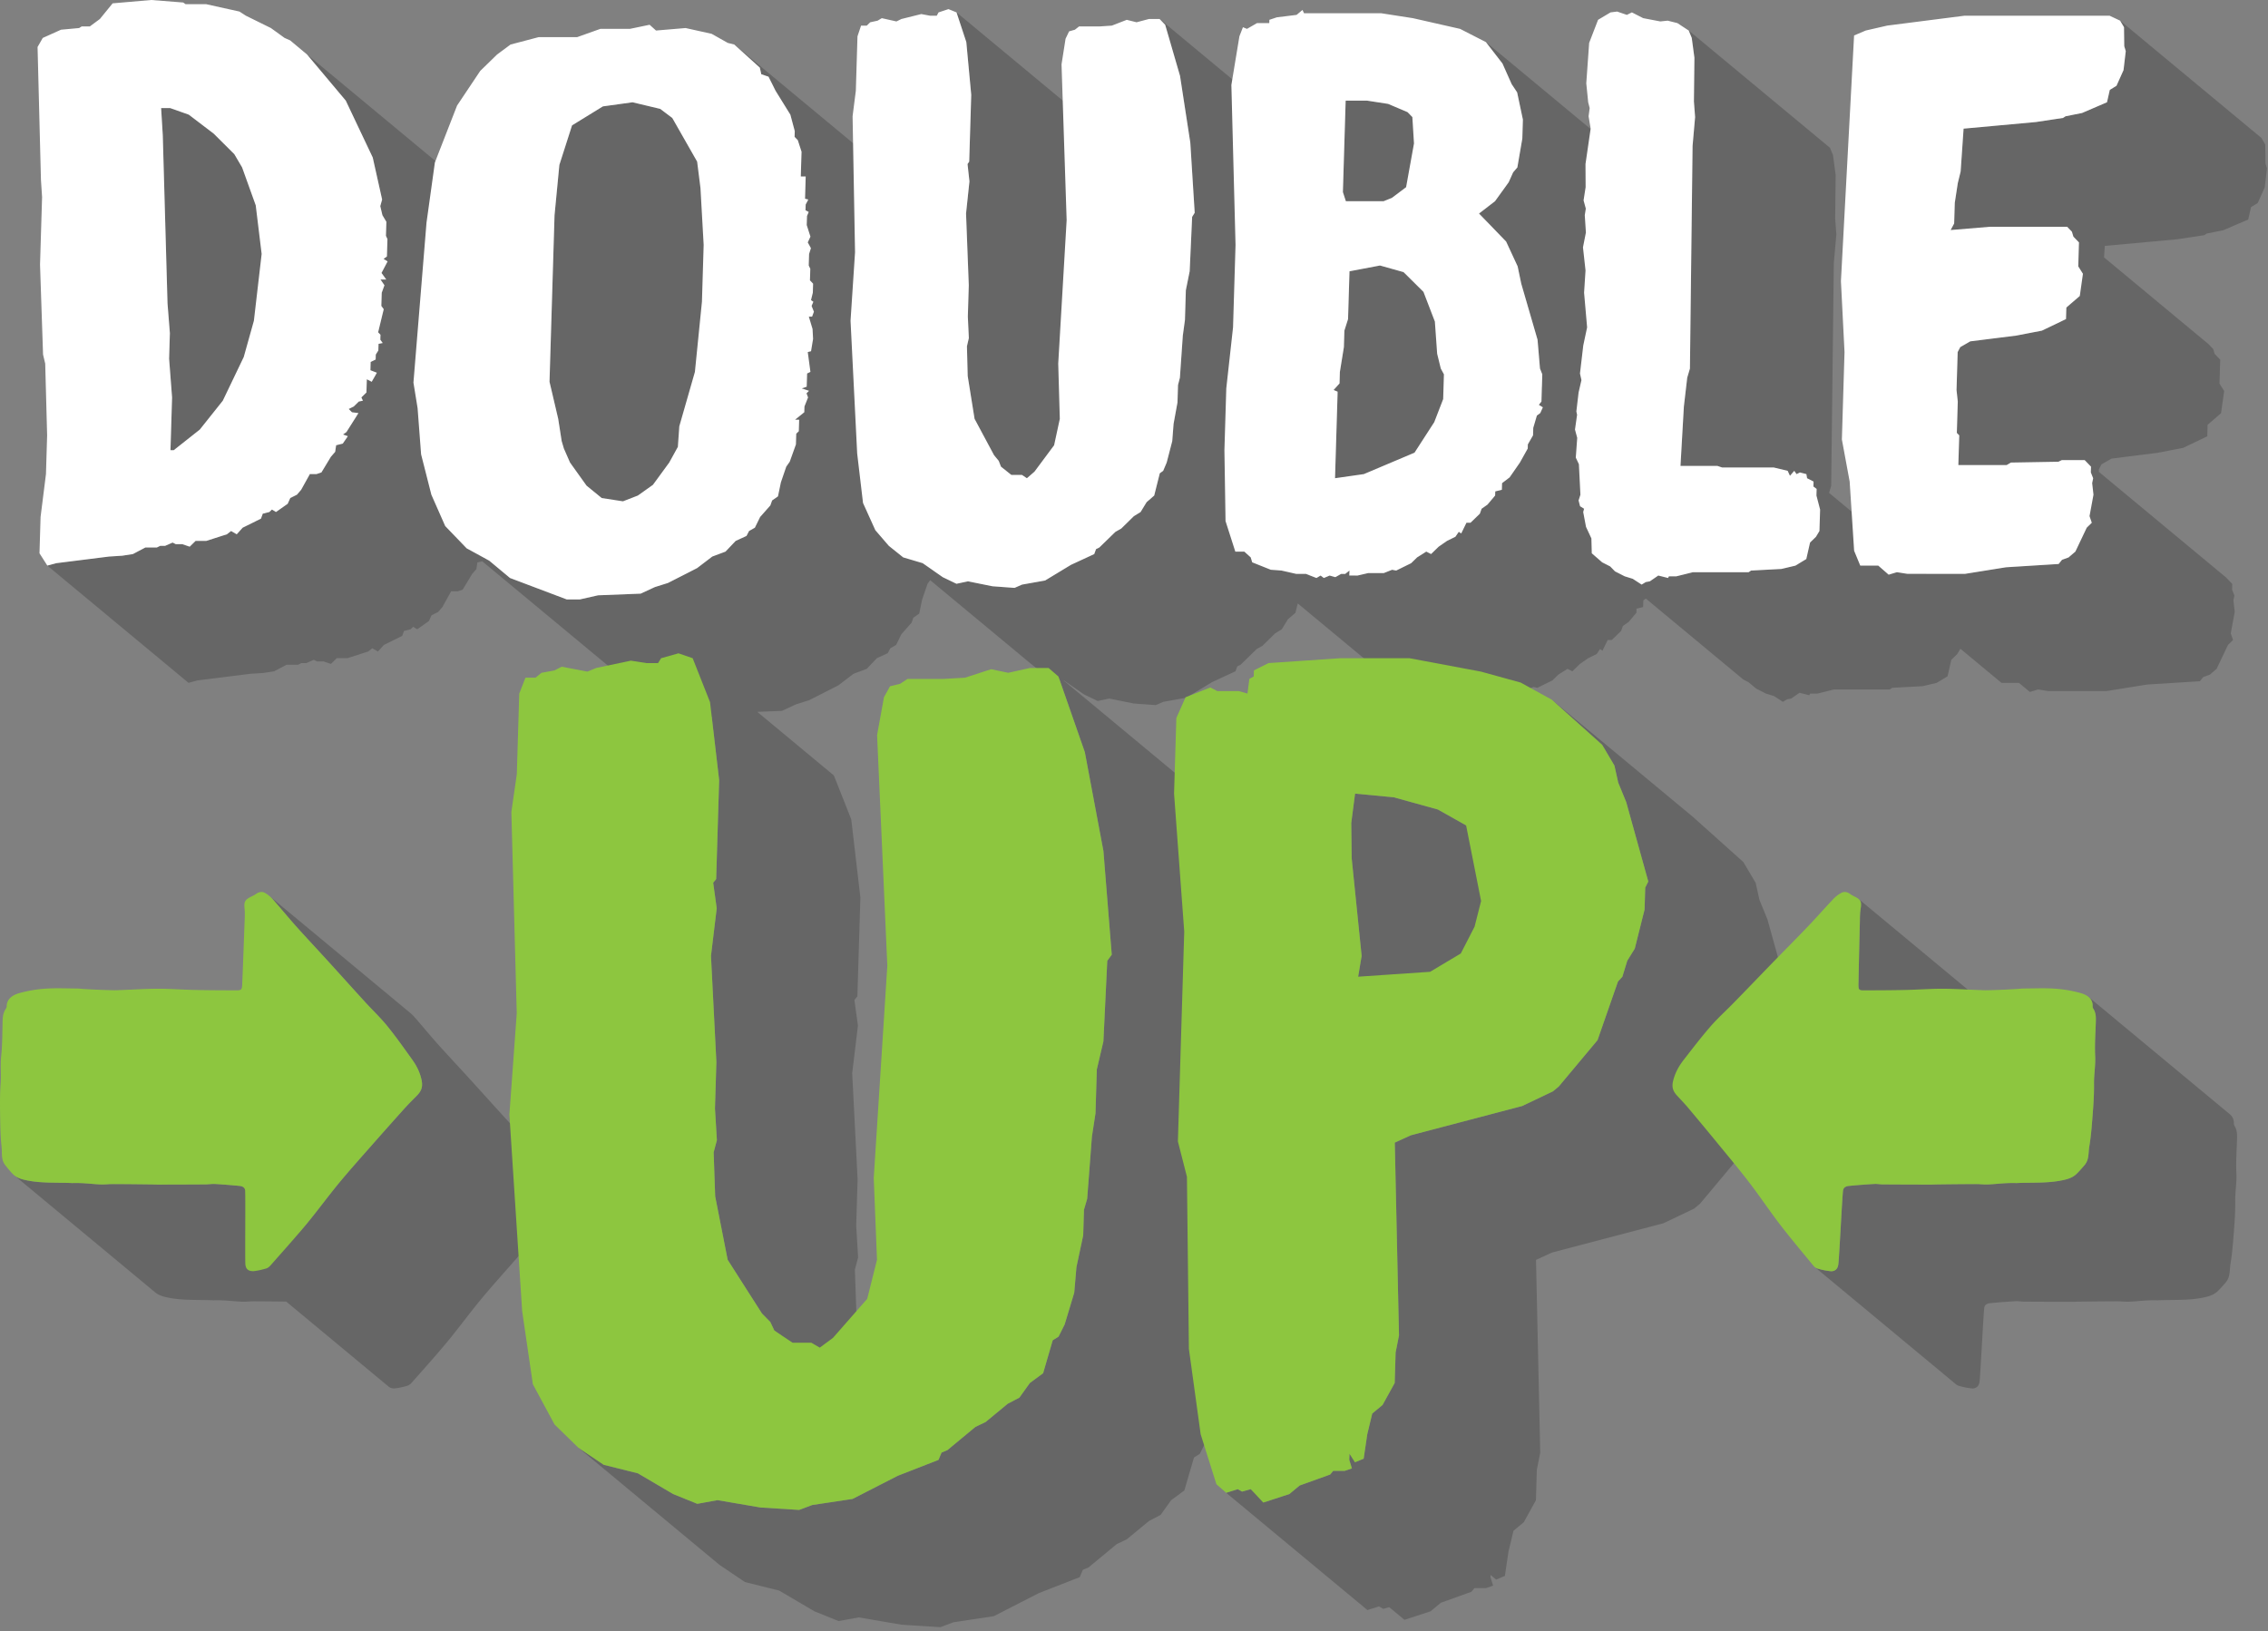
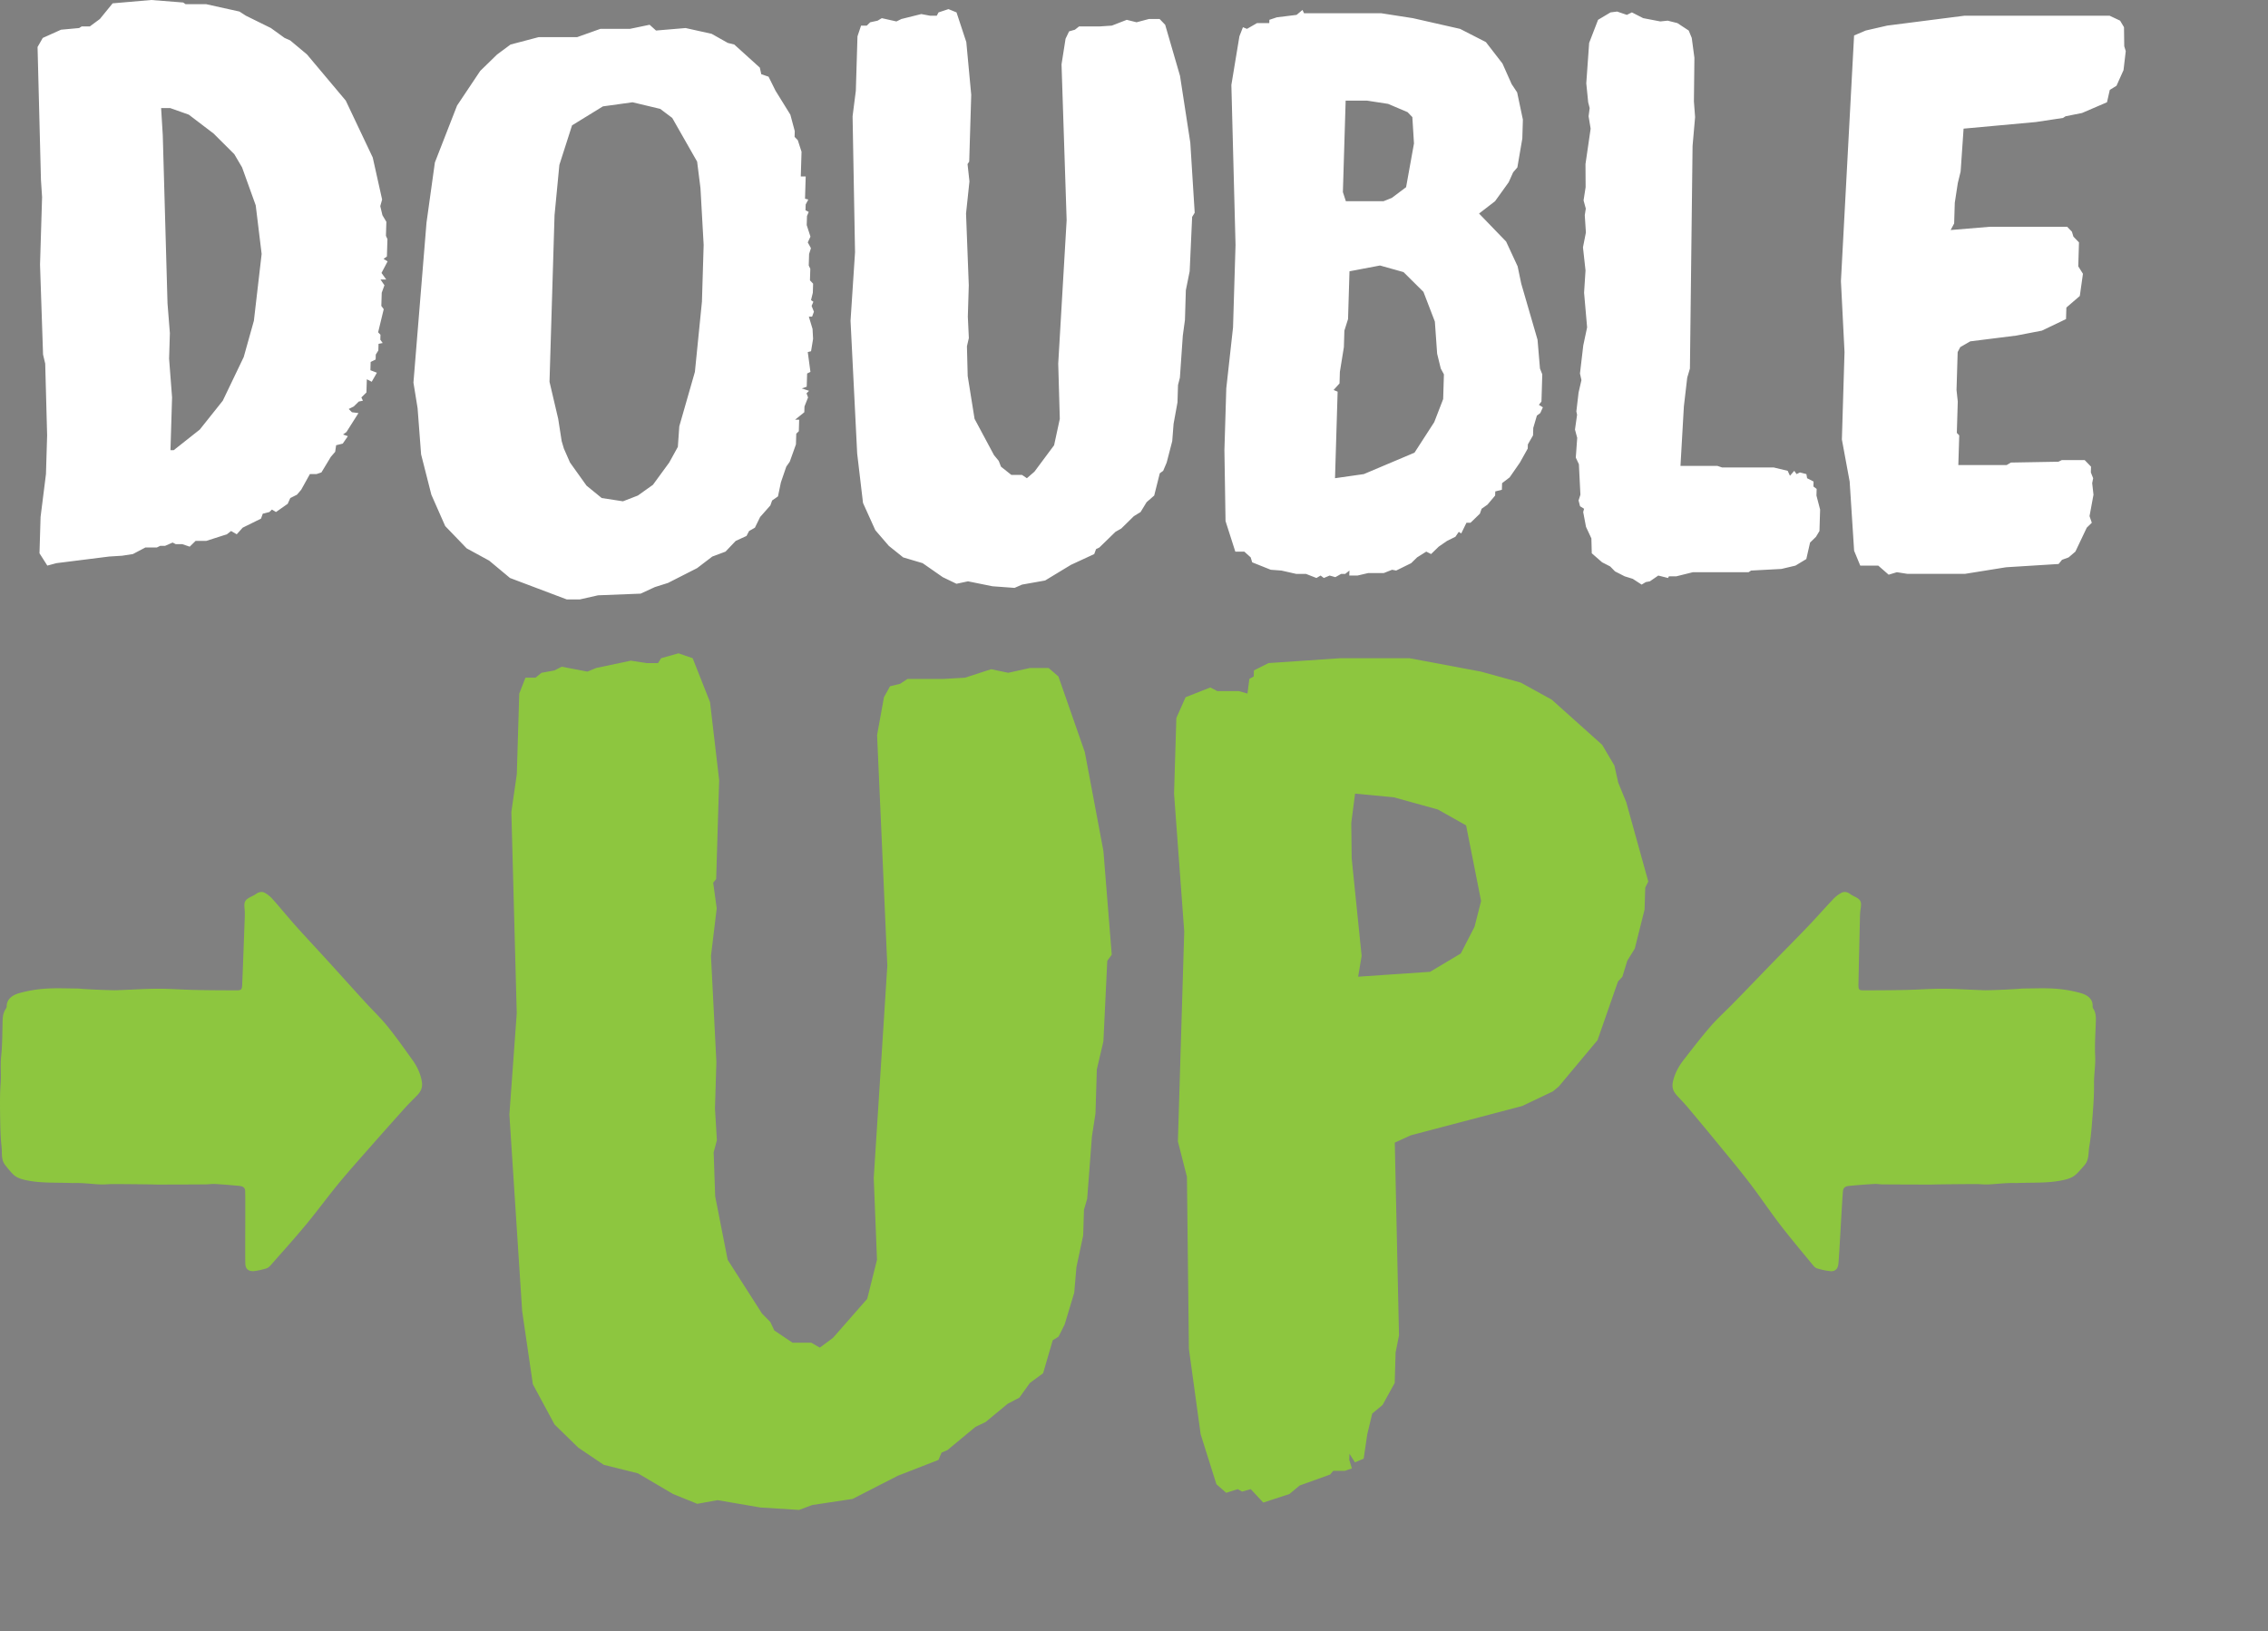
<svg xmlns="http://www.w3.org/2000/svg" width="449" height="323" viewBox="0 0 449 323">
  <rect x="0" y="0" width="449" height="323" fill="#808080" stroke="none" />
  <title>Page 1</title>
  <g fill="none" fill-rule="evenodd">
-     <path d="M111.452 237.233c.032.174.052.337.062.496.005.097-.005.185-.008.278 0 .052 0 .107-.003.157-.004.032 0 .07-.004.101a2.559 2.559 0 0 1-.063.344c-.02.078-.046.15-.072.226l-.01.034c-.005.01-.007.02-.01.03a3.023 3.023 0 0 1-.312.589l-.015.019c-.011.017-.027.033-.04.05-.08.114-.164.226-.26.334-.071.082-.146.162-.226.244-.812.824-1.633 1.626-2.402 2.483a884.832 884.832 0 0 0-6.603 7.42c-.976 1.108-1.955 2.215-2.928 3.327a192.684 192.684 0 0 0-3.499 4.083c-2.245 2.727-4.33 5.596-6.585 8.31a179.564 179.564 0 0 1-3.23 3.768c-.059.068-.118.134-.178.2-1.18 1.345-2.37 2.682-3.551 4.025-.09.099-.19.2-.3.293-.017.013-.037.025-.054.04l-.074.051a1.34 1.34 0 0 1-.41.22c-.836.242-1.695.45-2.56.538-.505.007-.869-.102-1.122-.311l-20.326-16.878a793.842 793.842 0 0 0-6.418-.058c-.674 0-1.359.083-2.029.083-.1 0-.2-.001-.3-.006-1.35-.039-3.02-.287-4.928-.287-.237 0-.477.003-.72.012-2.815-.132-5.648.045-8.42-.43-1.164-.203-2.29-.447-3.092-1.11L2.804 232.691h.001c.6.498 1.384.759 2.23.946.281.063.57.116.861.168 2.77.471 5.605.296 8.42.428.243-.009.482-.013.719-.013 1.908 0 3.58.249 4.93.287.099.005.199.007.299.007.67 0 1.355-.083 2.029-.083 2.424.01 4.86.033 7.283.065.524 0 1.037.034 1.56.034 3.211 0 6.412-.012 9.624-.034.49 0 .991-.093 1.685-.088 1.679.1 3.347.23 5.023.396.318.032.57.125.748.272l10.924 9.07c.457-.536.925-1.063 1.375-1.603 2.255-2.714 4.341-5.585 6.586-8.31a186.436 186.436 0 0 1 3.501-4.086l.083-.1c.946-1.077 1.896-2.15 2.843-3.224a847.331 847.331 0 0 1 6.603-7.42c.77-.857 1.59-1.66 2.401-2.484.187-.19.346-.38.486-.575.012-.018.028-.035.04-.054a2.97 2.97 0 0 0 .337-.636 2.592 2.592 0 0 0 .148-.705c.005-.051.004-.105.005-.157a3.557 3.557 0 0 0-.054-.775 9.435 9.435 0 0 0-.29-1.143c-.04-.127-.095-.243-.14-.364-.086-.237-.17-.475-.272-.701-.065-.141-.144-.275-.213-.413-.101-.197-.198-.396-.309-.585-.084-.144-.182-.28-.272-.422-.124-.19-.242-.384-.376-.571-1.603-2.232-3.184-4.485-4.911-6.619-1.338-1.658-2.91-3.143-4.357-4.726-2.485-2.715-4.948-5.464-7.431-8.19-2.104-2.308-4.24-4.583-6.334-6.914-1.562-1.759-3.048-3.583-4.61-5.343a6.037 6.037 0 0 0-.67-.649l27.958 23.214c.127.104.248.214.363.328.107.104.209.211.306.321 1.564 1.76 3.049 3.584 4.611 5.344 2.092 2.331 4.23 4.605 6.334 6.914 2.484 2.727 4.946 5.475 7.431 8.19 1.448 1.582 3.02 3.066 4.357 4.727 1.727 2.133 3.308 4.386 4.911 6.617.021.03.044.058.063.09.112.155.207.318.31.476.092.144.19.282.275.427.113.19.208.388.308.584.07.138.15.273.215.415.103.224.184.462.27.695.045.124.1.241.142.369.117.367.215.747.289 1.144zM448.5 32.36l.3.978-.443 3.76-1.394 3.1-1.324.812-.553 2.451-4.937 2.122-3.262.65-.502.329-5.377.813-14.314 1.309-.156 2.27 20.659 17.154.942.978.3.978 1.1 1.144-.143 4.737.928 1.473-.625 4.398-2.657 2.286-.069 2.287-4.777 2.286-5.065.979-9.12 1.144-1.979 1.142-.51.98-.015.494 25.165 20.896 1.251 1.297-.034 1.144.456 1.144-.193.978.258 2.285-.783 4.244.45 1.309-1 .978-2.252 4.738-1.334 1.143-1.314.483-.669.825-10.407.649-8.154 1.307h-11.359l-2.098-.329-1.632.495-2.17-1.803h-3.455l-8.13-6.751-.631 1.046-1.17 1.144-.744 3.263-2.147 1.298-2.783.659-6.006.319-.502.33h-11.03l-3.268.814h-1.464l-.173.329-1.93-.484-1.663 1.144-.812.153-.823.495-1.757-1.144-1.602-.493-1.914-.978-1.54-1.278-1.005-.514-19.324-16.046-.485.37-.04 1.307-1.309.33-.025.814-1.518 1.802-1.16.814-.347.979-1.844 1.792h-.809l-1.037 2.122-.48-.32-.675.979-1.652.813-1.65 1.143-1.51 1.462-.956-.483-1.815 1.143-1.17 1.142-2.971 1.463-.804-.154-1.647.648h-3.08l-2.123.495h-1.627l-.593-.493-.206.163h-.808l-1.156.65-1.125-.32-1.15.484-.641-.484-.824.484-2.083-.814h-1.944l-2.907-.66-2.104-.153-3.68-1.472-2.554-2.122h-.79l-15.595-12.95-.462 1.847-1.503 1.308-1.196 1.957-1.323.813-2.5 2.451-1.155.66-3.185 3.101-.654.318-.357.978-4.608 2.133-5.118 3.1-4.568.813-1.483.648-4.37-.318-4.842-.978-2.287.484-2.712-1.309-3.98-2.771-.1-.029 25.03 20.785 1.95 1.682 5.226 14.983 3.68 19.566 1.65 20.535-.888 1.209-.765 15.951-1.305 5.551-.262 8.695-.707 4.594-.94 12.323-.634 2.178-.153 5.068-1.336 6.276-.438 5.079-1.893 6.277-1.209 2.418-1.158.726-1.9 6.518-2.626 1.935-2.074 2.903-2.309 1.208-4.38 3.617-2.017.967-5.546 4.595-1.15.484-.612 1.452-8.057 3.143-8.953 4.584-7.998 1.209-2.585.968-7.664-.485-8.485-1.45-4.008.726-4.781-1.935-6.975-4.102-6.776-1.691-5.02-3.386-27.957-23.216 5.019 3.388 6.776 1.692 6.975 4.1 4.78 1.935 4.008-.726 8.486 1.451 7.664.484 2.585-.968 7.998-1.209 8.953-4.584 8.057-3.144.61-1.452 1.152-.482 5.544-4.595 2.018-.967 4.38-3.617 2.308-1.21 2.076-2.901 2.626-1.935 1.9-6.519 1.158-.726 1.208-2.417 1.894-6.277.438-5.08 1.336-6.277.153-5.067.633-2.176.941-12.323.707-4.595.262-8.695 1.305-5.552.765-15.95.887-1.21-1.65-20.533-3.679-19.568-5.049-14.472-2.952-.876-2.847-2.287-19.778-16.422-.522.746-1.067 3.111-.574 2.77-1.16.814-.346.978-2.025 2.287-1.036 2.122-1.155.66-.512.977-2.136.979-2.019 2.122-2.618.978-2.997 2.286-5.768 2.935-2.614.825-2.801 1.297-4.873.192 15.167 12.592 3.44 8.695 1.806 15.456-.592 19.58-.59.724.698 5.068-1.136 9.42 1.07 21.019-.277 9.178.377 6.288-.64 2.408.305 8.706 2.47 12.565 6.79 10.63 1.652 1.682.8 1.693-27.958-23.215-.8-1.693-1.653-1.68-6.79-10.632-2.47-12.564-.306-8.706.642-2.408-.379-6.287.277-9.18-1.068-21.018 1.136-9.42-.698-5.068.59-.726.59-19.577-1.467-12.58h-.75l-11.232-4.242-4.165-3.458-4.416-2.413-24.87-20.648-.967.236-.192 1.307-.848.979-1.875 3.1-.982.33h-1.3l-1.72 3.1-.839.977-1.319.66-.515 1.143-2.32 1.628-.806-.485-.494.485-1.31.33-.358.978L76 127.69l-1.175 1.307-1.117-.648-.828.648-4.09 1.309H66.68l-1.172 1.143-1.447-.494h-1.3l-.635-.318-1.482.647h-.973l-.665.331h-2.271l-2.464 1.296-2.118.33-2.605.165-10.426 1.307-1.796.485L9.37 111.983l1.794-.483 10.428-1.308 2.605-.165 2.116-.33 2.465-1.297h2.272l.665-.33h.973l1.482-.649.635.32h1.3l1.448.493 1.17-1.141h2.11l4.09-1.31.828-.65 1.115.65 1.177-1.308 2.626-1.299L33.75 89.13l.315-10.442-.587-7.673.152-5.057-.466-5.882-.939-33.297-.328-5.386h1.78l3.696 1.308 4.922 3.75 27.958 23.213-4.922-3.748-3.695-1.309h-1.781l.329 5.387.938 33.297.467 5.881-.142 4.696h1.202l.981-.33 1.874-3.1.848-.978.192-1.308 1.31-.32.81-1.174-.755-.628.67-.482 2.006-3.165-.916-.76-.635-.65.998-.494 1.001-.979.813-.164-.309-.648 1.003-.978.08-2.617.967.495.804-1.405-1.062-.883.05-1.637.986-.484.028-.978.506-.814.04-1.307.824-.166-.472-.649.03-.988-.467-.484 1.11-4.573-.47-.649.079-2.615.535-1.473-.785-1.144h1.136l-.932-1.297 1.145-2.173-.734-.609.66-.483.103-3.43-.298-.66.084-2.769-.78-1.31-.425-1.791.367-1.308-1.857-8.32-5.34-11.269-7.674-9.135-3.323-2.78 27.958 23.213 3.323 2.781 7.676 9.135L101.75 54.4l1.857 8.323-.367 1.307.427 1.792.78 1.308-.084 2.77.296.66-.103 3.43-.554.407.688.571-1.205 2.288.933 1.296h-1.136l.784 1.143-.535 1.474-.08 2.615.473.65-1.112 4.573.466.483-.03.99.473.647-.823.166-.041 1.309-.505.812-.03.978-.986.485-.032 1.08 1.267 1.052-1.026 1.79-.968-.493-.079 2.616-1.001.98.308.647-.814.165-1.001.978-.402.2L98.922 105l-2.385 3.76-.368.265.66.548-.711 1.032.733.4 4.145 3.442 11.198 4.232h2.599l3.596-.815 8.442-.33 2.802-1.297 2.614-.824 4.38-2.23-20.509-17.029-3.27-4.573-1.215-2.771-.436-1.473-.686-4.408-1.723-7.342.997-32.98.956-9.96 2.508-7.826 6.11-3.76 5.868-.812 5.476 1.309 2.382 1.792 27.012 22.427-.393-1.213.054-1.79.28-.668-.573-.476.035-1.143.382-.718-.512-.426.11-3.62-.948-.787.147-4.892-.738-2.287-.637-.66.035-1.132-.873-3.265-2.937-4.738-.78-1.572-2.038-1.692-.288-1.308-5.06-4.573L173.32 32.03l5.061 4.572.097.44 1.63 1.353 1.379 2.781 2.937 4.738.873 3.264-.033 1.132.634.66.74 2.287-.124 4.104.948.787-.123 4.042.64.532-.52.978-.03.951.629.522-.341.814-.054 1.79.74 2.287-.527 1.144.62 1.144-.362 1.142-.069 2.287.308.65-.068 2.285.623.659-.053 1.793-.346 1.412.455.38-.353.823.458 1.144-.358.978h-.644l.735 2.44.105 1.968-.402 2.44-.65.167.526 3.922-.654.32-.079 2.615-.373.126.83.689-.496.494.303.814-.71 1.79-.035 1.145-1.414 1.142.398.332-.069 2.285-.506.484-.065 2.122-.658 1.839 1.767 1.23 2.712 1.308 2.287-.484 4.841.978 4.37.319 1.484-.647 4.568-.815 5.118-3.099 4.608-2.133.357-.978.53-.26-19.347-16.064-.445-1.144-.938-1.144-3.847-7.178-1.36-8.486-.149-5.882.377-1.626-.2-4.243.188-6.21-.544-14.204.674-6.364-.378-3.43.332-.484.4-13.225-.974-10.442-1.94-5.881 27.957 23.214 1.941 5.881.974 10.444-.4 13.223-.331.485.377 3.43-.673 6.364.543 14.202-.188 6.211.2 4.243-.377 1.628.15 5.881 1.232 7.693.055-.052 1.156-.659 2.498-2.45 1.324-.816 1.196-1.956 1.503-1.307 1.105-4.409.67-.483.694-1.638 1.1-4.244.267-3.43.773-4.242.103-3.43.373-1.462.578-8.334.422-3.098.178-5.881.758-3.75.488-10.772.506-.814-.87-13.883-2.036-13.225-2.938-10.112-1.102-1.144 27.96 23.213 1.1 1.144 2.938 10.114 2.037 13.224.869 13.884-.505.813-.49 10.773-.757 3.748-.178 5.881-.42 3.1-.58 8.333-.372 1.463-.103 3.43-.773 4.242-.268 3.43-.86 3.316 1.452.566.824-.483.64.483 1.15-.483 1.126.319 1.156-.648h.808l.829-.66 1.191.989h.406l2.123-.495h3.08l1.647-.648.804.154 2.97-1.462 1.171-1.144 1.496-.942-17.744-14.734.508-16.812-.789-.655 1.176-1.296.07-2.287.792-4.903.097-3.266.725-2.285.287-9.466 6.04-1.142 4.658 1.307 27.393 22.745.076-2.506-.458-1.143-.482-5.707-3.225-11.101-.716-3.43-2.276-4.903-3.834-3.97-.525 17.389.59 1.803-27.959-23.214-.59-1.802.547-18.117h4.217l4.196.65 3.85 1.637 18.779 15.593 1.236-1.72.879-1.957.838-.978.98-5.716.114-3.75-1.137-5.385-1.087-1.639-1.821-4.078-3.28-4.244 27.96 23.215 3.28 4.243 1.82 4.079 1.086 1.637 1.137 5.387-.114 3.748-.98 5.717-.838.978-.878 1.957-2.702 3.759-3.165 2.441 5.36 5.55 2.275 4.903.716 3.43 3.225 11.103.482 5.705.458 1.144-.163 5.386-.43.554.713.59-.516 1.142-.67.495-.718 2.44-.045 1.474-1.026 1.792-.024.824-1.014 1.816.666.553.165.04.174-.33h1.464l3.267-.812h11.031l.502-.33 6.006-.32 2.783-.659.586-.354-23.35-19.389.67-11.762.664-5.705.536-1.802.523-44.07.5-5.717-.235-3.1.1-8.65-.527-3.926-.6-1.461 27.958 23.214.601 1.461.524 3.924-.096 8.653.233 3.1-.5 5.715-.523 44.07-.417 1.406 19.308 16.032h7.58l8.155-1.308 10.406-.65.67-.823 1.314-.485.088-.074-21.925-18.206.177-5.881-.476-.485.186-6.21-.247-2.287.227-7.508.51-.978 1.98-1.144 9.12-1.144 5.065-.978 3.758-1.8-21.822-18.117.695-1.299.123-4.088.599-3.914.561-2.285.583-8.486 14.315-1.31 5.377-.812.502-.33 3.262-.65 4.935-2.12.555-2.453 1.324-.814 1.394-3.1.441-3.76-.298-.977-.05-3.76-.77-1.296 27.959 23.214.768 1.298.051 3.759zm-144.62 148.71l-7.657-.726-.754 5.803.083 7.004 1.972 19.324-.693 4.112-27.958-23.214.693-4.112-1.972-19.325-.083-7.003.753-5.804 7.657.726 8.74 2.42 5.585 3.143 27.958 23.214-5.584-3.145-8.74-2.418zm44.44-2.903l1.588 3.87 4.363 15.708-.605 1.21-.13 4.341-1.938 7.728-1.493 2.419-.957 3.143-.882.968-4.04 11.598-7.673 9.178-1.165.968-6.061 2.892-22.075 5.803-3.167 1.452.836 38.166-.672 3.385-.181 6.035-2.404 4.354-2.04 1.693-.985 4.1-.716 4.836-1.724.726-1.11-.92-.012.438.517 1.691-1.435.484h-2.271l-.6.726-6.03 2.165-2.039 1.693-5.174 1.694-3.02-2.509-1.184.332-.837-.484-2.295.725-27.958-23.213 2.294-.726.838.482 1.73-.482 2.997 2.488 4.651-1.521 2.039-1.693 6.029-2.165.6-.726h2.272l1.434-.484-.517-1.693.037-1.208 1.719 1.426 1.092-.459.714-4.836.986-4.102 2.04-1.693 2.402-4.352.183-6.036.67-3.385-.834-38.167 3.167-1.451 22.075-5.805 6.061-2.891 1.165-.967 7.67-9.179 4.043-11.598.882-.966.957-3.145 1.493-2.417 1.937-7.73.131-4.341.605-1.208-4.364-15.71-1.586-3.869-.75-3.375-2.431-4.111-9.976-8.938 27.959 23.216 9.974 8.936 2.431 4.112.75 3.374zm20.102.964a2.452 2.452 0 0 0-.008-.29 1.179 1.179 0 0 0-.12-.42c-.019-.037-.032-.076-.055-.11a1.312 1.312 0 0 0-.278-.316l27.958 23.214a1.27 1.27 0 0 1 .256.27c.01.014.014.032.022.045.021.035.036.074.055.11a1.254 1.254 0 0 1 .12.42c.005.037.016.066.018.105.003.054-.008.128-.01.186a3.944 3.944 0 0 1-.014.33c-.004.039 0 .066-.005.107-.016.134-.037.28-.063.438-.05.308-.07.62-.088.936-.006.11-.02.219-.024.329-.013.355-.018.71-.024 1.065-.046 1.87-.259 10.752-.27 12.17-.006.23-.025.46-.01.692.005.185.017.33.045.448.002.01.007.014.01.024.028.105.069.19.14.25L368.12 195.92a.612.612 0 0 1-.07-.074.58.58 0 0 1-.07-.176c-.003-.009-.01-.015-.01-.024a1.72 1.72 0 0 1-.039-.301 4.667 4.667 0 0 1-.006-.148l-.001-.016c-.013-.225.005-.45.011-.675.01-1.418.224-10.3.27-12.17.006-.352.01-.708.024-1.063.004-.111.016-.222.024-.333.012-.204.02-.41.042-.61.013-.108.028-.216.045-.324.034-.207.052-.377.068-.544.012-.12.014-.226.015-.33zm74.45 45.47c.003.063-.004.127-.001.19.008.327.004.656-.006.986-.077 2.187-.23 4.375-.121 6.563.086 1.824-.253 3.617-.232 5.44.023 1.815-.078 3.64-.22 5.464-.052.677-.101 1.352-.154 2.027-.019.238-.041.476-.06.715-.053.61-.112 1.22-.179 1.83-.015.137-.023.274-.04.41-.004.04-.012.077-.017.117a39.918 39.918 0 0 1-.275 1.938c-.02.127-.035.257-.05.386-.02.194-.037.392-.052.587-.013.182-.03.364-.048.544-.005.037-.006.077-.011.114-.001.021-.008.04-.01.062-.027.213-.06.425-.113.634v.01l-.002.001-.007.025a3.56 3.56 0 0 1-.122.38l-.012.03c-.011.028-.025.055-.037.082-.03.072-.06.141-.095.212-.02.038-.046.076-.068.113-.02.034-.04.07-.06.102-.018.027-.032.056-.05.082-.07.103-.147.205-.236.305v.001l-.057.064c-.18.205-.355.41-.533.613-.01.01-.021.02-.031.032-.331.376-.67.748-1.05 1.093l-.091.08c-.113.094-.245.164-.368.243-.1.064-.19.138-.295.193-.157.083-.326.147-.494.211-.103.04-.2.092-.306.126-.194.065-.398.114-.602.165-.091.02-.176.05-.268.07-.299.067-.604.124-.913.177-2.81.474-5.623.297-8.445.43a20.143 20.143 0 0 0-.72-.013c-1.91 0-3.604.248-4.946.287a6.238 6.238 0 0 1-.304.006c-.677 0-1.356-.083-2.03-.083-2.426.01-4.851.033-7.288.066-.513 0-1.038.033-1.552.033-3.21 0-6.422-.011-9.621-.033-.5 0-.988-.094-1.479-.094-1.885.105-3.572.237-5.247.402-.17.016-.322.049-.456.1-.042.013-.07.04-.106.058-.084.042-.172.079-.238.135a.878.878 0 0 0-.223.28l-.003.004a1.058 1.058 0 0 0-.106.367c-.202 1.99-.673 11.784-.904 14.391a3.906 3.906 0 0 1-.075.466c-.016.062-.036.118-.056.175l-.007.027-.009.026a1.706 1.706 0 0 1-.162.314c-.03.044-.063.087-.096.126l-.01.009a.991.991 0 0 1-.117.115c-.064.053-.145.081-.218.12-.047.026-.09.058-.142.078-.161.058-.34.096-.547.096-1.095-.101-1.94-.31-2.764-.553a1.271 1.271 0 0 1-.46-.257l-27.958-23.214c.07.058.143.111.22.154.078.045.157.08.24.103.823.242 1.669.451 2.763.552.206 0 .386-.036.548-.097.053-.018.093-.052.142-.077.118-.063.236-.128.326-.227l.009-.007a1.472 1.472 0 0 0 .284-.501c.066-.188.11-.402.13-.643.231-2.605.702-12.4.905-14.389l.001-.017a1.089 1.089 0 0 1 .105-.35l.001-.005c.002-.001.002-.004.003-.005a.891.891 0 0 1 .221-.276h.001c.066-.055.152-.094.237-.134.038-.018.065-.045.107-.06.134-.05.286-.081.455-.099a118.89 118.89 0 0 1 5.25-.4c.489 0 .977.092 1.477.092 3.199.023 6.41.034 9.621.034.513 0 1.039-.034 1.552-.034 2.437-.032 4.862-.054 7.286-.065.675 0 1.355.083 2.032.083.101 0 .202-.002.304-.007 1.342-.04 3.036-.286 4.946-.286.237 0 .476.003.72.012 2.82-.132 5.634.043 8.444-.43.31-.054.615-.11.914-.176.089-.02.17-.047.258-.07.207-.05.415-.1.612-.166.107-.035.203-.084.306-.125.167-.066.337-.13.494-.212.104-.054.194-.13.293-.192.157-.102.32-.196.46-.322.38-.345.72-.719 1.052-1.097l.576-.657.019-.022.025-.027a3.011 3.011 0 0 0 .344-.489c.064-.108.118-.216.165-.327.012-.027.026-.053.036-.082a3.318 3.318 0 0 0 .142-.434l.002-.011c.054-.21.086-.423.113-.637.006-.057.015-.114.02-.17.02-.182.034-.362.05-.543.014-.198.03-.396.052-.593.003-.03.004-.058.008-.088.012-.1.024-.199.04-.298.11-.643.198-1.29.276-1.936.021-.177.038-.353.057-.53.067-.607.126-1.215.178-1.825l.06-.72c.053-.673.104-1.349.155-2.024.144-1.825.241-3.65.22-5.463-.02-1.826.318-3.618.23-5.442-.109-2.187.045-4.375.123-6.562.01-.332.014-.66.006-.986-.004-.124-.006-.246-.018-.369a3.499 3.499 0 0 0-.136-.738c-.01-.036-.026-.07-.037-.107-.071-.21-.16-.42-.288-.625a.873.873 0 0 1-.116-.256c-.009-.03-.01-.058-.016-.089-.007-.044-.021-.088-.023-.134a.78.78 0 0 1-.002-.092c.008-.136-.01-.26-.023-.385a2.209 2.209 0 0 0-.064-.316c-.02-.07-.04-.141-.067-.208a1.891 1.891 0 0 0-.147-.28c-.037-.064-.072-.13-.117-.188-.034-.045-.073-.086-.11-.13a2.646 2.646 0 0 0-.275-.278l27.958 23.215c.057.048.111.096.162.147.042.04.074.086.112.13.039.043.078.086.112.132.016.02.037.037.05.06.027.038.041.083.066.124.055.09.106.184.147.283.027.066.047.136.068.208.028.101.05.207.063.317.005.04.02.075.022.117.006.087.006.174.001.265-.002.076.012.15.025.227.006.03.009.06.017.09.026.09.062.177.115.255.129.206.218.415.288.626.012.036.026.07.038.108a3.746 3.746 0 0 1 .136.737c.006.059.014.117.018.178z" fill="#000" fill-opacity=".2" />
    <path d="M365.207 176.602c.366 0 .732.144 1.061.392.277.21.579.362.891.517 1.269.626 1.422 1.012 1.18 2.496-.12.758-.123 1.55-.136 2.33-.045 1.868-.259 10.75-.269 12.17-.007.23-.024.46-.01.692.02.758.138.879 1.11.879 2.697-.011 5.385-.011 8.072-.077 2.47-.044 4.945-.242 7.402-.242 2.6.011 5.182.187 7.78.274a11.27 11.27 0 0 0 1.037.023c2.119-.034 4.876-.176 6.168-.264.394-.033.777-.078 1.17-.078 1.224-.006 2.453-.043 3.678-.043.852 0 1.703.019 2.547.077 1.7.121 3.428.418 5.02.87 1.407.394 2.442 1.219 2.369 2.55a.96.96 0 0 0 .157.57c.563.9.502 1.858.472 2.825-.076 2.189-.23 4.375-.12 6.563.084 1.824-.253 3.617-.232 5.441.022 1.814-.077 3.64-.219 5.464-.18 2.353-.329 4.705-.727 7.036-.2 1.23.011 2.55-.973 3.67-.542.616-1.053 1.243-1.671 1.803-.864.78-2.075 1.045-3.337 1.265-2.81.473-5.622.296-8.445.43a20.143 20.143 0 0 0-.72-.013c-1.91 0-3.603.248-4.946.286a6.237 6.237 0 0 1-.304.006c-.676 0-1.356-.082-2.03-.082-2.425.01-4.85.033-7.287.065-.513 0-1.039.033-1.552.033-3.21 0-6.421-.011-9.62-.033-.501 0-.99-.093-1.48-.093-1.886.104-3.57.236-5.247.4-.68.067-1.072.398-1.132.947-.202 1.988-.673 11.784-.904 14.39-.08.989-.554 1.551-1.44 1.551-1.094-.1-1.94-.309-2.763-.553-.314-.086-.59-.35-.802-.603-2.18-2.649-4.393-5.277-6.485-7.992-2.092-2.715-3.993-5.584-6.084-8.31-1.922-2.518-3.957-4.958-5.968-7.41a792.263 792.263 0 0 0-6.156-7.42c-.715-.857-1.5-1.659-2.25-2.484-.762-.813-1.097-1.627-.786-2.902.387-1.605 1.137-2.946 2.114-4.2 1.738-2.23 3.457-4.485 5.312-6.617 1.448-1.66 3.11-3.143 4.642-4.726 2.66-2.716 5.288-5.464 7.936-8.19 2.244-2.31 4.519-4.585 6.74-6.915 1.681-1.758 3.276-3.584 4.945-5.343a6.293 6.293 0 0 1 1.644-1.263c.212-.111.43-.162.648-.162m-313.434 0c.217 0 .434.05.638.162a5.92 5.92 0 0 1 1.567 1.263c1.563 1.76 3.049 3.585 4.612 5.343 2.091 2.33 4.229 4.606 6.333 6.914 2.484 2.727 4.946 5.475 7.43 8.19 1.449 1.584 3.02 3.067 4.358 4.727 1.725 2.132 3.308 4.386 4.911 6.617.902 1.254 1.57 2.595 1.872 4.2.235 1.275-.162 2.089-.962 2.902-.81.825-1.632 1.627-2.402 2.484a887.243 887.243 0 0 0-6.601 7.42c-2.16 2.452-4.342 4.892-6.428 7.41-2.245 2.726-4.33 5.595-6.587 8.31-2.255 2.715-4.627 5.343-6.957 7.992-.227.252-.53.517-.837.603-.838.244-1.696.453-2.562.54-1.131.013-1.561-.55-1.592-1.539-.063-2.605.047-12.4-.035-14.39-.027-.548-.399-.879-1.063-.945a129.33 129.33 0 0 0-5.023-.396c-.693-.005-1.195.088-1.685.088-3.212.022-6.412.033-9.623.033-.524 0-1.037-.033-1.561-.033a793.987 793.987 0 0 0-7.283-.065c-.675 0-1.359.082-2.029.082-.1 0-.2-.001-.3-.006-1.35-.038-3.02-.286-4.93-.286-.235 0-.475.004-.719.013-2.814-.134-5.648.043-8.419-.43-1.25-.22-2.454-.484-3.26-1.265-.583-.56-1.067-1.187-1.562-1.803-.917-1.12-.625-2.44-.762-3.67-.258-2.331-.263-4.683-.302-7.036-.02-1.825-.02-3.65.11-5.464.143-1.824-.087-3.617.11-5.441.23-2.188.22-4.374.275-6.563.018-.967.026-1.924.643-2.825.113-.165.186-.374.181-.57.018-1.331 1.092-2.156 2.524-2.55a26.088 26.088 0 0 1 5.083-.87 37.055 37.055 0 0 1 2.546-.077c1.226 0 2.456.037 3.68.043.382 0 .774.045 1.155.078a140.789 140.789 0 0 0 6.433.267c.256 0 .512-.008.77-.026 2.59-.087 5.184-.263 7.783-.274 2.469 0 4.92.198 7.388.242 2.684.066 5.381.066 8.067.077.973 0 1.097-.121 1.175-.88.028-.23.014-.462.03-.692.076-1.418.389-10.301.467-12.168.023-.782.07-1.573-.005-2.331-.152-1.484.033-1.87 1.341-2.496.31-.155.632-.308.911-.517.35-.248.727-.392 1.096-.392m82.543-47.25l2.81.966 3.44 8.697 1.805 15.455-.592 19.579-.59.724.699 5.068-1.136 9.42 1.07 21.019-.28 9.18.38 6.288-.641 2.406.304 8.707 2.471 12.565 6.79 10.63 1.653 1.682.8 1.693 3.62 2.418h3.702l1.674.967 2.615-1.934 6.776-7.729 1.935-7.727-.645-16.193 2.689-42.036-2.027-45.664 1.362-7.487 1.202-2.176 2.001-.483 1.46-.967h7.111l4.266-.243 5.174-1.68 3.386.713 4.3-.956h3.69l1.949 1.682 5.227 14.983 3.679 19.567 1.651 20.535-.889 1.209-.765 15.95-1.303 5.552-.263 8.694-.707 4.596-.94 12.323-.634 2.176-.153 5.068-1.337 6.277-.437 5.078-1.893 6.277-1.21 2.418-1.158.726-1.9 6.52-2.625 1.933-2.076 2.903-2.307 1.208-4.38 3.617-2.018.968-5.544 4.595-1.151.483-.612 1.452-8.057 3.143-8.953 4.585-7.999 1.208-2.585.968-7.663-.483-8.486-1.452-4.008.726-4.78-1.934-6.976-4.101-6.776-1.693-5.019-3.386-4.7-4.583-4.302-7.981-2.118-14.489-2.528-38.903 1.457-20.051-1.066-39.86 1.078-7.486.482-15.95 1.231-3.145h1.987l1.177-.967 2.57-.473 1.441-.735 5.094.967 1.726-.715 6.87-1.45 3.109.482h2.272l.607-.968 3.437-.967zm157.607 54.117l1.29-5.078-2.966-14.973-5.586-3.143-8.74-2.42-7.656-.724-.754 5.805.082 7.002 1.972 19.325-.692 4.111 14.25-.968 6.073-3.627 2.727-5.31zm30.026-24.646l4.364 15.709-.604 1.21-.131 4.342-1.937 7.728-1.494 2.418-.958 3.144-.881.968-4.042 11.597-7.67 9.178-1.167.967-6.06 2.891-22.074 5.805-3.168 1.45.834 38.167-.67 3.387-.182 6.035-2.404 4.352-2.038 1.693-.987 4.102-.714 4.836-1.726.725-1.084-1.692-.037 1.208.516 1.693-1.434.484h-2.272l-.6.726-6.029 2.165-2.04 1.693-5.172 1.693-2.476-2.66-1.73.484-.837-.484-2.293.726-1.937-1.694-3.12-9.903-2.329-16.908-.389-34.067-1.788-7.001 1.255-41.554-2.015-27.305.453-14.972 1.828-4.112 4.897-1.935 1.398.726h4.27l1.689.484.372-2.902.867-.485.035-1.197 2.885-1.452 14.249-.967h13.652l14.14 2.65 7.897 2.176 6.145 3.386 9.975 8.937 2.43 4.112.751 3.373 1.587 3.87z" fill="#8DC63F" />
    <path d="M29.943 0L22.3.66l-2.528 3.1-1.989 1.473h-1.616l-.502.318-3.581.33-3.62 1.627L7.436 9.31l.67 26.284.225 3.42-.406 13.389.599 17.796.426 1.792.38 14.202-.231 7.672-1.067 8.487-.215 7.191 1.552 2.439 1.795-.482 10.427-1.31 2.605-.165 2.116-.329 2.464-1.298h2.273l.665-.329h.973l1.482-.65.634.321h1.3l1.45.494 1.169-1.143h2.11l4.09-1.31.827-.648 1.116.648 1.176-1.307 3.627-1.79.356-.98 1.31-.33.494-.484.806.484 2.32-1.626.516-1.144 1.319-.66.837-.977 1.722-3.102h1.3l.982-.329 1.874-3.1.849-.978.191-1.308 1.31-.32 1.017-1.471-.962-.332.67-.482 2.385-3.76-1.295-.165-.635-.648.998-.495 1.001-.98.813-.163-.307-.649 1.001-.978.08-2.617.967.496 1.025-1.792-1.283-.494.048-1.64.988-.482.028-.979.507-.813.038-1.309.825-.165-.472-.648.03-.99-.465-.482 1.11-4.574-.474-.648.08-2.617.536-1.473-.785-1.144h1.136l-.933-1.297 1.206-2.285-.795-.496.66-.483.104-3.431-.298-.66.086-2.77-.78-1.307-.427-1.79.366-1.311-1.856-8.32-5.34-11.267-7.674-9.136-3.324-2.78-1.12-.496-2.705-1.957-4.95-2.44-1.275-.824L40.798.825h-4.064l-.47-.33L29.943 0zm4.122 78.686l-.588-7.673.154-5.057-.467-5.881-.939-33.296-.328-5.388h1.78l3.695 1.309 4.923 3.748 4.092 4.08 1.538 2.615 2.7 7.508 1.173 9.63-1.535 13.224-2.01 7.178-4.148 8.652-4.553 5.715-5.158 4.08h-.644l.315-10.444zm104.899-18.94l.34-11.258-.632-11.267-.661-5.222-4.927-8.65-2.381-1.792-5.477-1.307-5.867.812-6.11 3.76-2.508 7.826-.957 9.96-.996 32.979 1.722 7.342.687 4.409.435 1.472 1.217 2.77 3.27 4.574 3.005 2.452 4.207.648 2.951-1.144 2.98-2.12 3.224-4.41 1.71-3.1.287-4.078 3.089-10.771 1.392-13.885zm21.165 2.947l.734 2.438.105 1.969-.402 2.44-.649.166.526 3.925-.654.317-.08 2.617-.981.33 1.438.484-.496.493.304.814-.71 1.793-.034 1.142-1.825 1.474h.807l-.069 2.285-.506.485-.064 2.122-1.227 3.429-.687.978-1.065 3.112-.575 2.768-1.16.814-.347.978-2.024 2.288-1.037 2.12-1.155.66-.51.98-2.138.978-2.019 2.122-2.618.978-2.997 2.286-5.767 2.935-2.613.825-2.803 1.296-8.442.33-3.595.814h-2.6l-11.23-4.243-4.114-3.43-4.469-2.44-4.246-4.41-2.74-6.21-2.031-7.99-.695-9.147-.82-5.058 2.586-31.669 1.659-11.916 4.392-11.267 4.587-6.86 3.342-3.255 2.66-1.967 5.56-1.462h7.622l4.593-1.637h5.844l3.912-.814 1.266 1.143 5.858-.494 5.152 1.143 3.201 1.803 1.28.318 5.06 4.574.288 1.307 1.439.484 1.38 2.781 2.935 4.739.875 3.265-.035 1.132.635.66.74 2.285-.149 4.893h.973l-.133 4.407.65.165-.522.978-.034 1.144.635.329-.341.814-.054 1.793.739 2.285-.527 1.143.622 1.144-.362 1.144-.07 2.285.308.65-.069 2.286.624.66-.054 1.79-.36 1.474.47.319-.352.824.457 1.143-.357.98h-.645zm27.637-60.89l1.597.648 1.941 5.882.973 10.443-.4 13.224-.33.484.377 3.43-.674 6.363.544 14.204-.188 6.21.2 4.244-.378 1.626.15 5.881 1.36 8.488 3.847 7.177.937 1.144.446 1.144 2.058 1.637h2.108l.963.648 1.494-1.296 3.893-5.233 1.128-5.221-.313-10.939 1.666-28.405-1.012-30.845.798-5.069.698-1.461 1.148-.33.827-.648h4.052l2.44-.165 2.951-1.144 1.941.484 2.444-.648h2.118l1.102 1.144 2.938 10.113 2.036 13.223.87 13.884-.506.814-.49 10.773-.756 3.749-.178 5.881-.422 3.1-.578 8.332-.373 1.461-.103 3.43-.773 4.245-.267 3.43-1.1 4.242-.694 1.637-.67.484-1.105 4.409-1.503 1.308-1.196 1.958-1.324.812-2.498 2.451-1.156.66-3.185 3.1-.654.318-.357.979-4.608 2.133-5.118 3.1-4.568.813-1.483.649-4.37-.32-4.842-.979-2.286.485-2.713-1.308-3.979-2.77-3.854-1.144-2.847-2.286-2.67-3.1-2.436-5.387-1.157-9.795-1.314-26.282.89-13.554-.486-26.933.644-5.058.326-10.772.709-2.12h1.135l.676-.661 1.461-.318.835-.496 2.896.65.987-.484 3.929-.978 1.77.33h1.3l.348-.66 1.963-.649zm78.637 18.117l-.548 18.115.59 1.802h7.46l1.647-.66 2.817-2.12 1.56-8.652-.322-5.22-.943-.979-3.85-1.638-4.196-.648h-4.215zm19.305 59.096l.147-4.903-.62-1.144-.72-2.935-.451-6.363-2.259-5.882-3.945-3.914-4.657-1.308-6.041 1.144-.286 9.465-.724 2.285-.1 3.266-.792 4.904-.069 2.285-1.174 1.297.798.33-.518 17.138 5.704-.814 10.034-4.243 3.908-6.046 1.765-4.562zm18.947 1.143l.794.485-.516 1.142-.67.495-.718 2.44-.044 1.474-1.027 1.792-.024.823-1.547 2.77-2.034 2.935-1.498 1.144-.038 1.308-1.31.33-.025.814-1.518 1.803-1.16.813-.346.978-1.846 1.792h-.809l-1.036 2.122-.482-.32-.673.979-1.652.814-1.652 1.142-1.507 1.463-.958-.483-1.815 1.142-1.17 1.144-2.971 1.462-.804-.155-1.646.65h-3.08l-2.124.494h-1.627l.03-.989-.827.66h-.809l-1.156.648-1.126-.319-1.15.484-.641-.484-.822.484-2.085-.814h-1.943l-2.908-.659-2.103-.155-3.68-1.472-.298-.979-1.265-1.142h-1.78l-1.936-6.047-.221-14.038.37-12.235 1.337-12.08.493-16.324-.823-31.67 1.59-9.63.7-1.803.797.33 1.99-1.143h2.425l.02-.65 1.477-.494 3.915-.485 1.165-.978.298.65h15.258l6.293.978 9.351 2.122 5.109 2.616 3.28 4.243 1.82 4.078 1.086 1.638 1.137 5.387-.112 3.748-.982 5.716-.838.978-.878 1.957-2.702 3.759-3.165 2.441 5.36 5.551 2.276 4.904.716 3.43 3.226 11.101.482 5.705.456 1.144-.162 5.387-.512.659zm15.492-77.872l1.925.659.997-.494 2.237 1.143 3.388.648 1.458-.153 1.929.484 2.238 1.472.601 1.463.526 3.924-.098 8.651.234 3.1-.5 5.716-.524 44.07-.534 1.802-.664 5.706-.672 11.762h7.295l.963.319h10.223l2.743.659.451.978.848-.978.461.65.665-.33 1.28.33.138.813 1.281.66-.03.977.64.485-.039 1.307.725 2.781-.129 4.243-.69 1.144-1.17 1.144-.743 3.264-2.147 1.297-2.784.66-6.005.32-.501.33h-11.031l-3.269.812h-1.464l-.174.33-1.929-.483-1.661 1.142-.814.155-.823.493-1.757-1.142-1.6-.495-1.916-.978-.953-.978-1.592-.814-2.054-1.792-.075-2.946-1.066-2.286-.556-2.935.173-.65-.794-.494-.293-1.144.363-1.142-.3-6.035-.615-1.308.283-3.914-.443-1.638.417-2.934-.143-.66.44-3.749.566-2.451-.29-1.308.65-5.552.762-3.583-.6-6.86.285-4.409-.505-4.572.58-2.935-.224-3.43.204-1.308-.443-1.627.407-2.616-.026-4.573 1.02-7.014-.406-2.45.213-1.629-.293-1.142-.378-3.76.57-7.992 1.764-4.573 2.47-1.472 1.304-.165zm97.498.824l2.078.979.769 1.297.05 3.76.298.977-.441 3.76-1.393 3.1-1.324.814-.555 2.45-4.936 2.122-3.263.65-.502.329-5.375.812-14.315 1.309-.584 8.487-.56 2.286-.6 3.913-.124 4.091-.694 1.297 7.818-.649h15.247l.942.978.298.978 1.102 1.143-.144 4.739.928 1.473-.624 4.396-2.657 2.288-.07 2.285-4.775 2.287-5.065.979-9.122 1.143-1.979 1.144-.51.978-.227 7.507.248 2.287-.188 6.21.477.485-.178 5.88h9.569l.833-.494 9.409-.165.665-.319h4.543l1.25 1.297-.034 1.143.457 1.144-.194.978.258 2.287-.782 4.243.451 1.308-1.001.978-2.252 4.739-1.335 1.143-1.314.483-.669.824-10.405.649-8.156 1.308h-11.359l-2.098-.329-1.63.494-2.065-1.803h-3.56l-1.212-2.935-.885-13.708-1.54-8.332.523-17.302-.711-14.039 2.604-48.643 2.302-.978 4.257-.978L388.92 3.11h28.725z" fill="#FFF" />
  </g>
</svg>